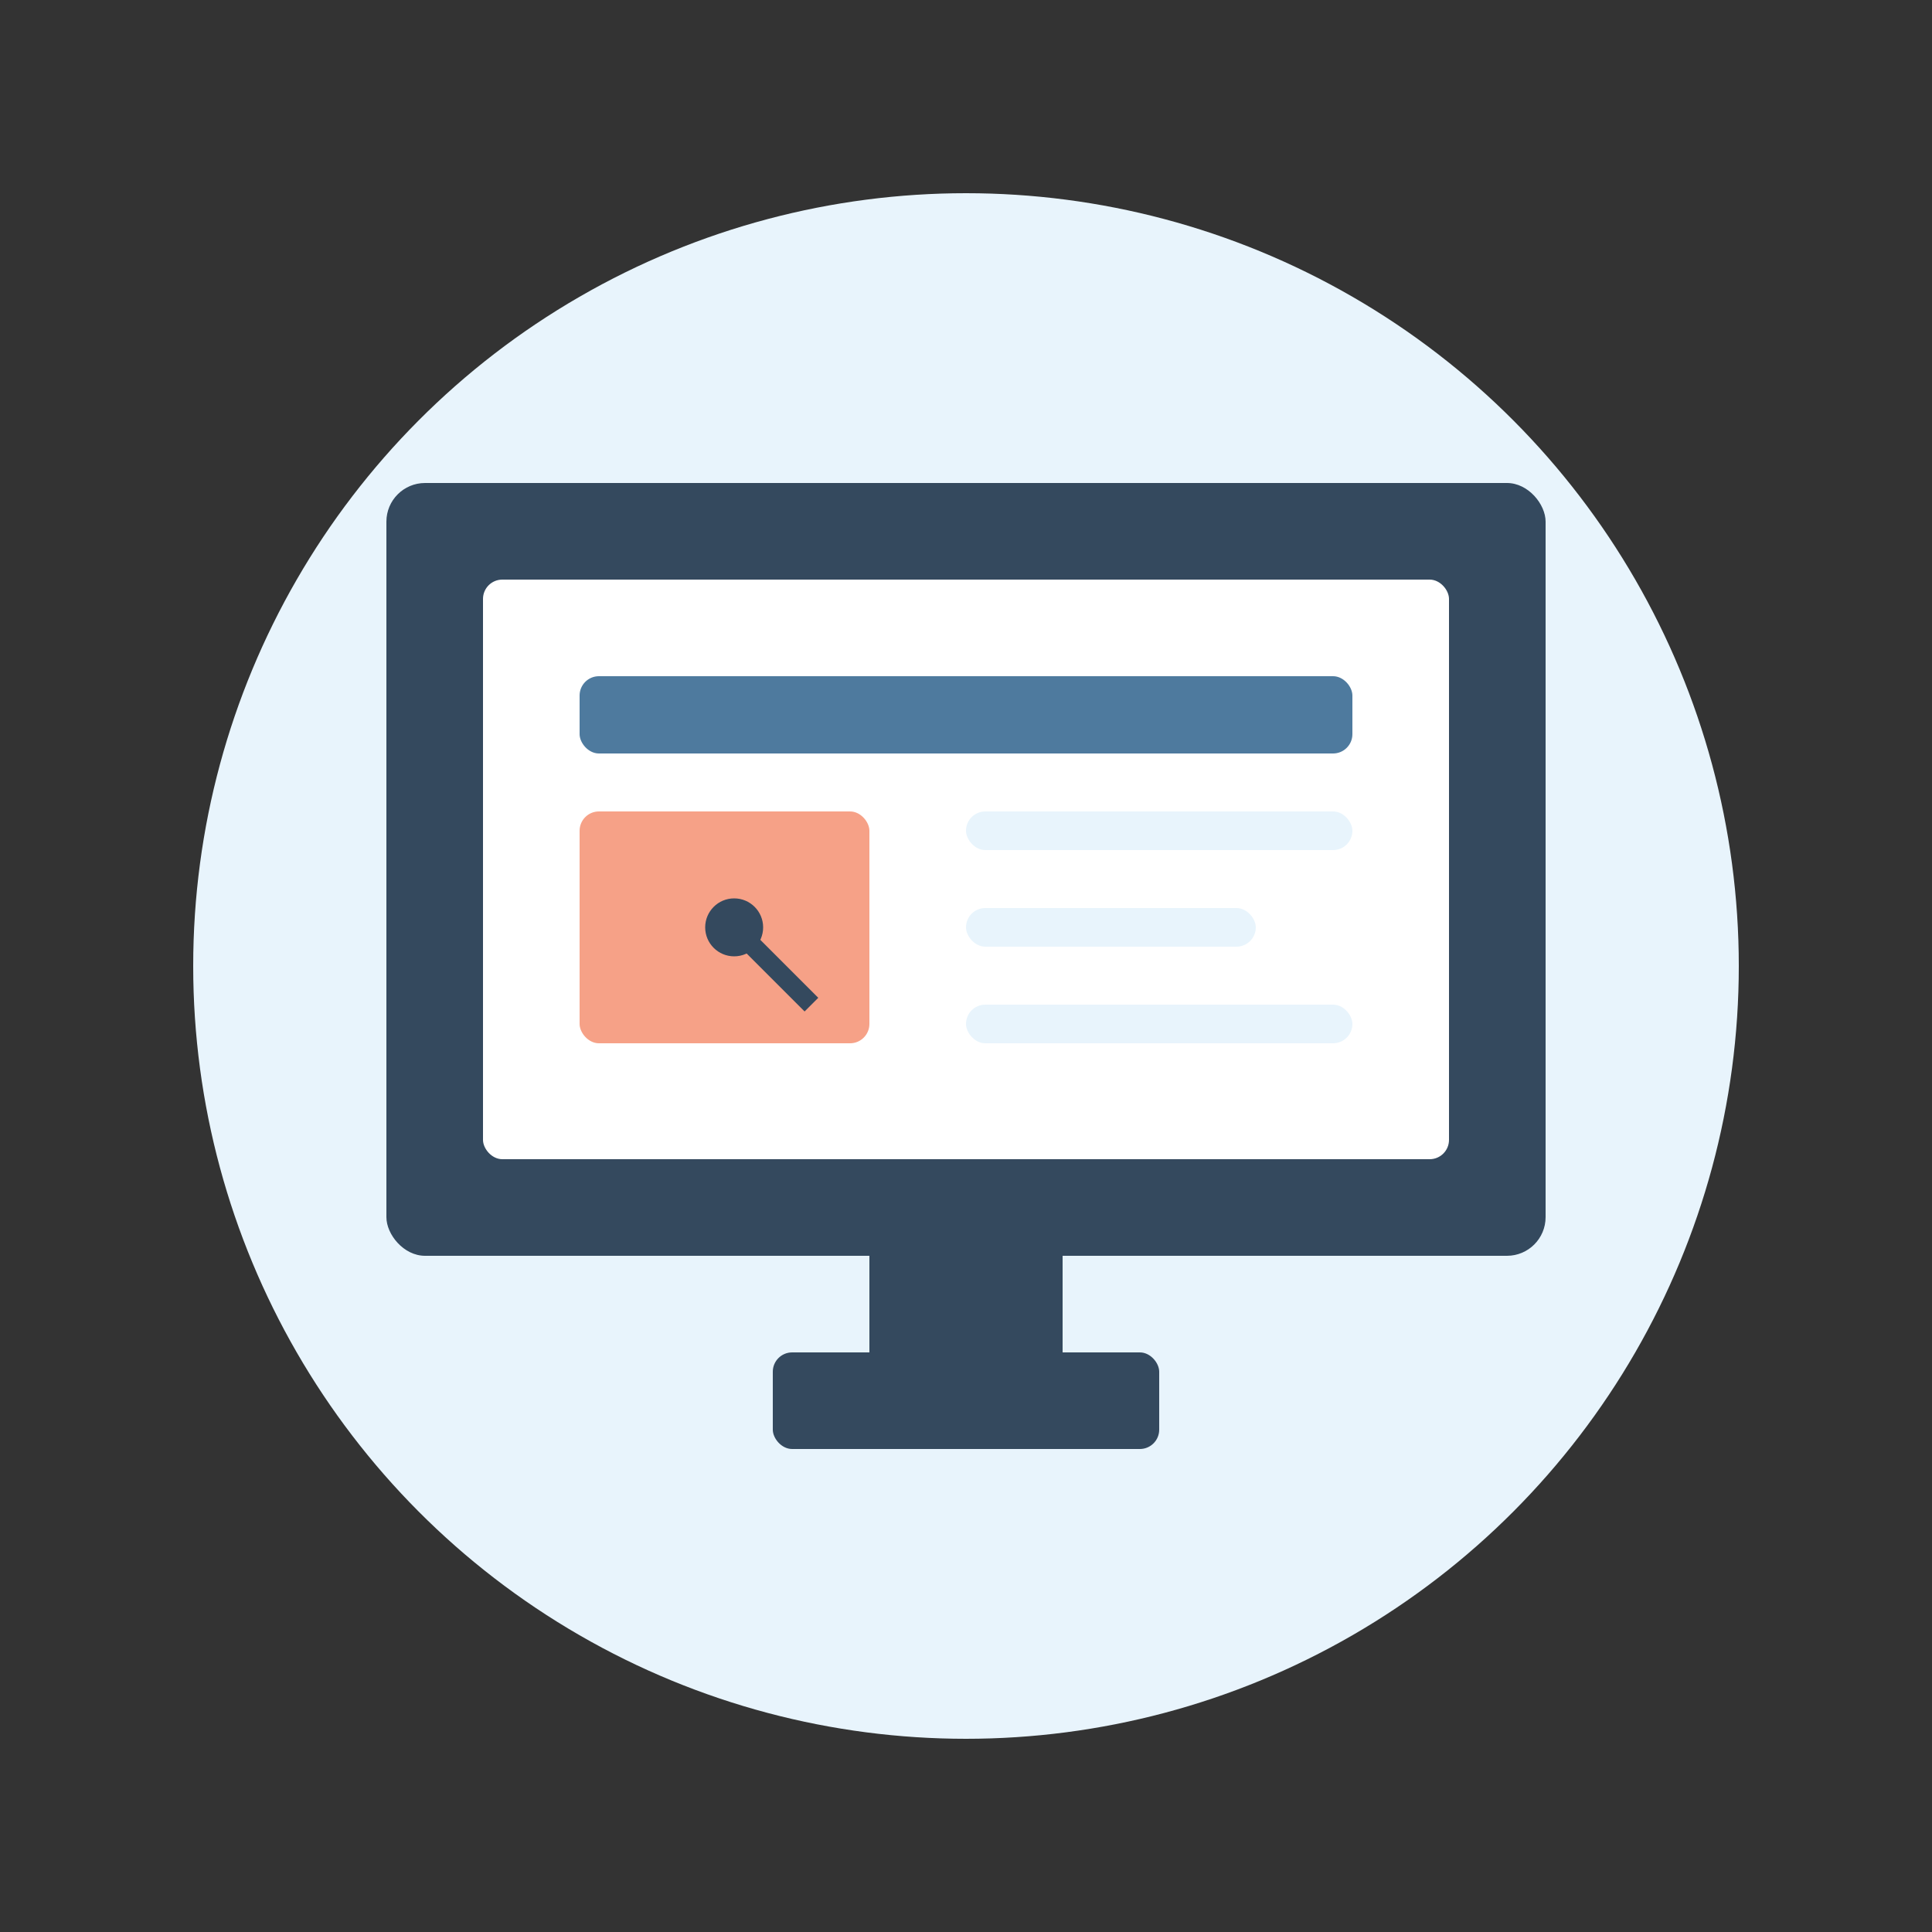
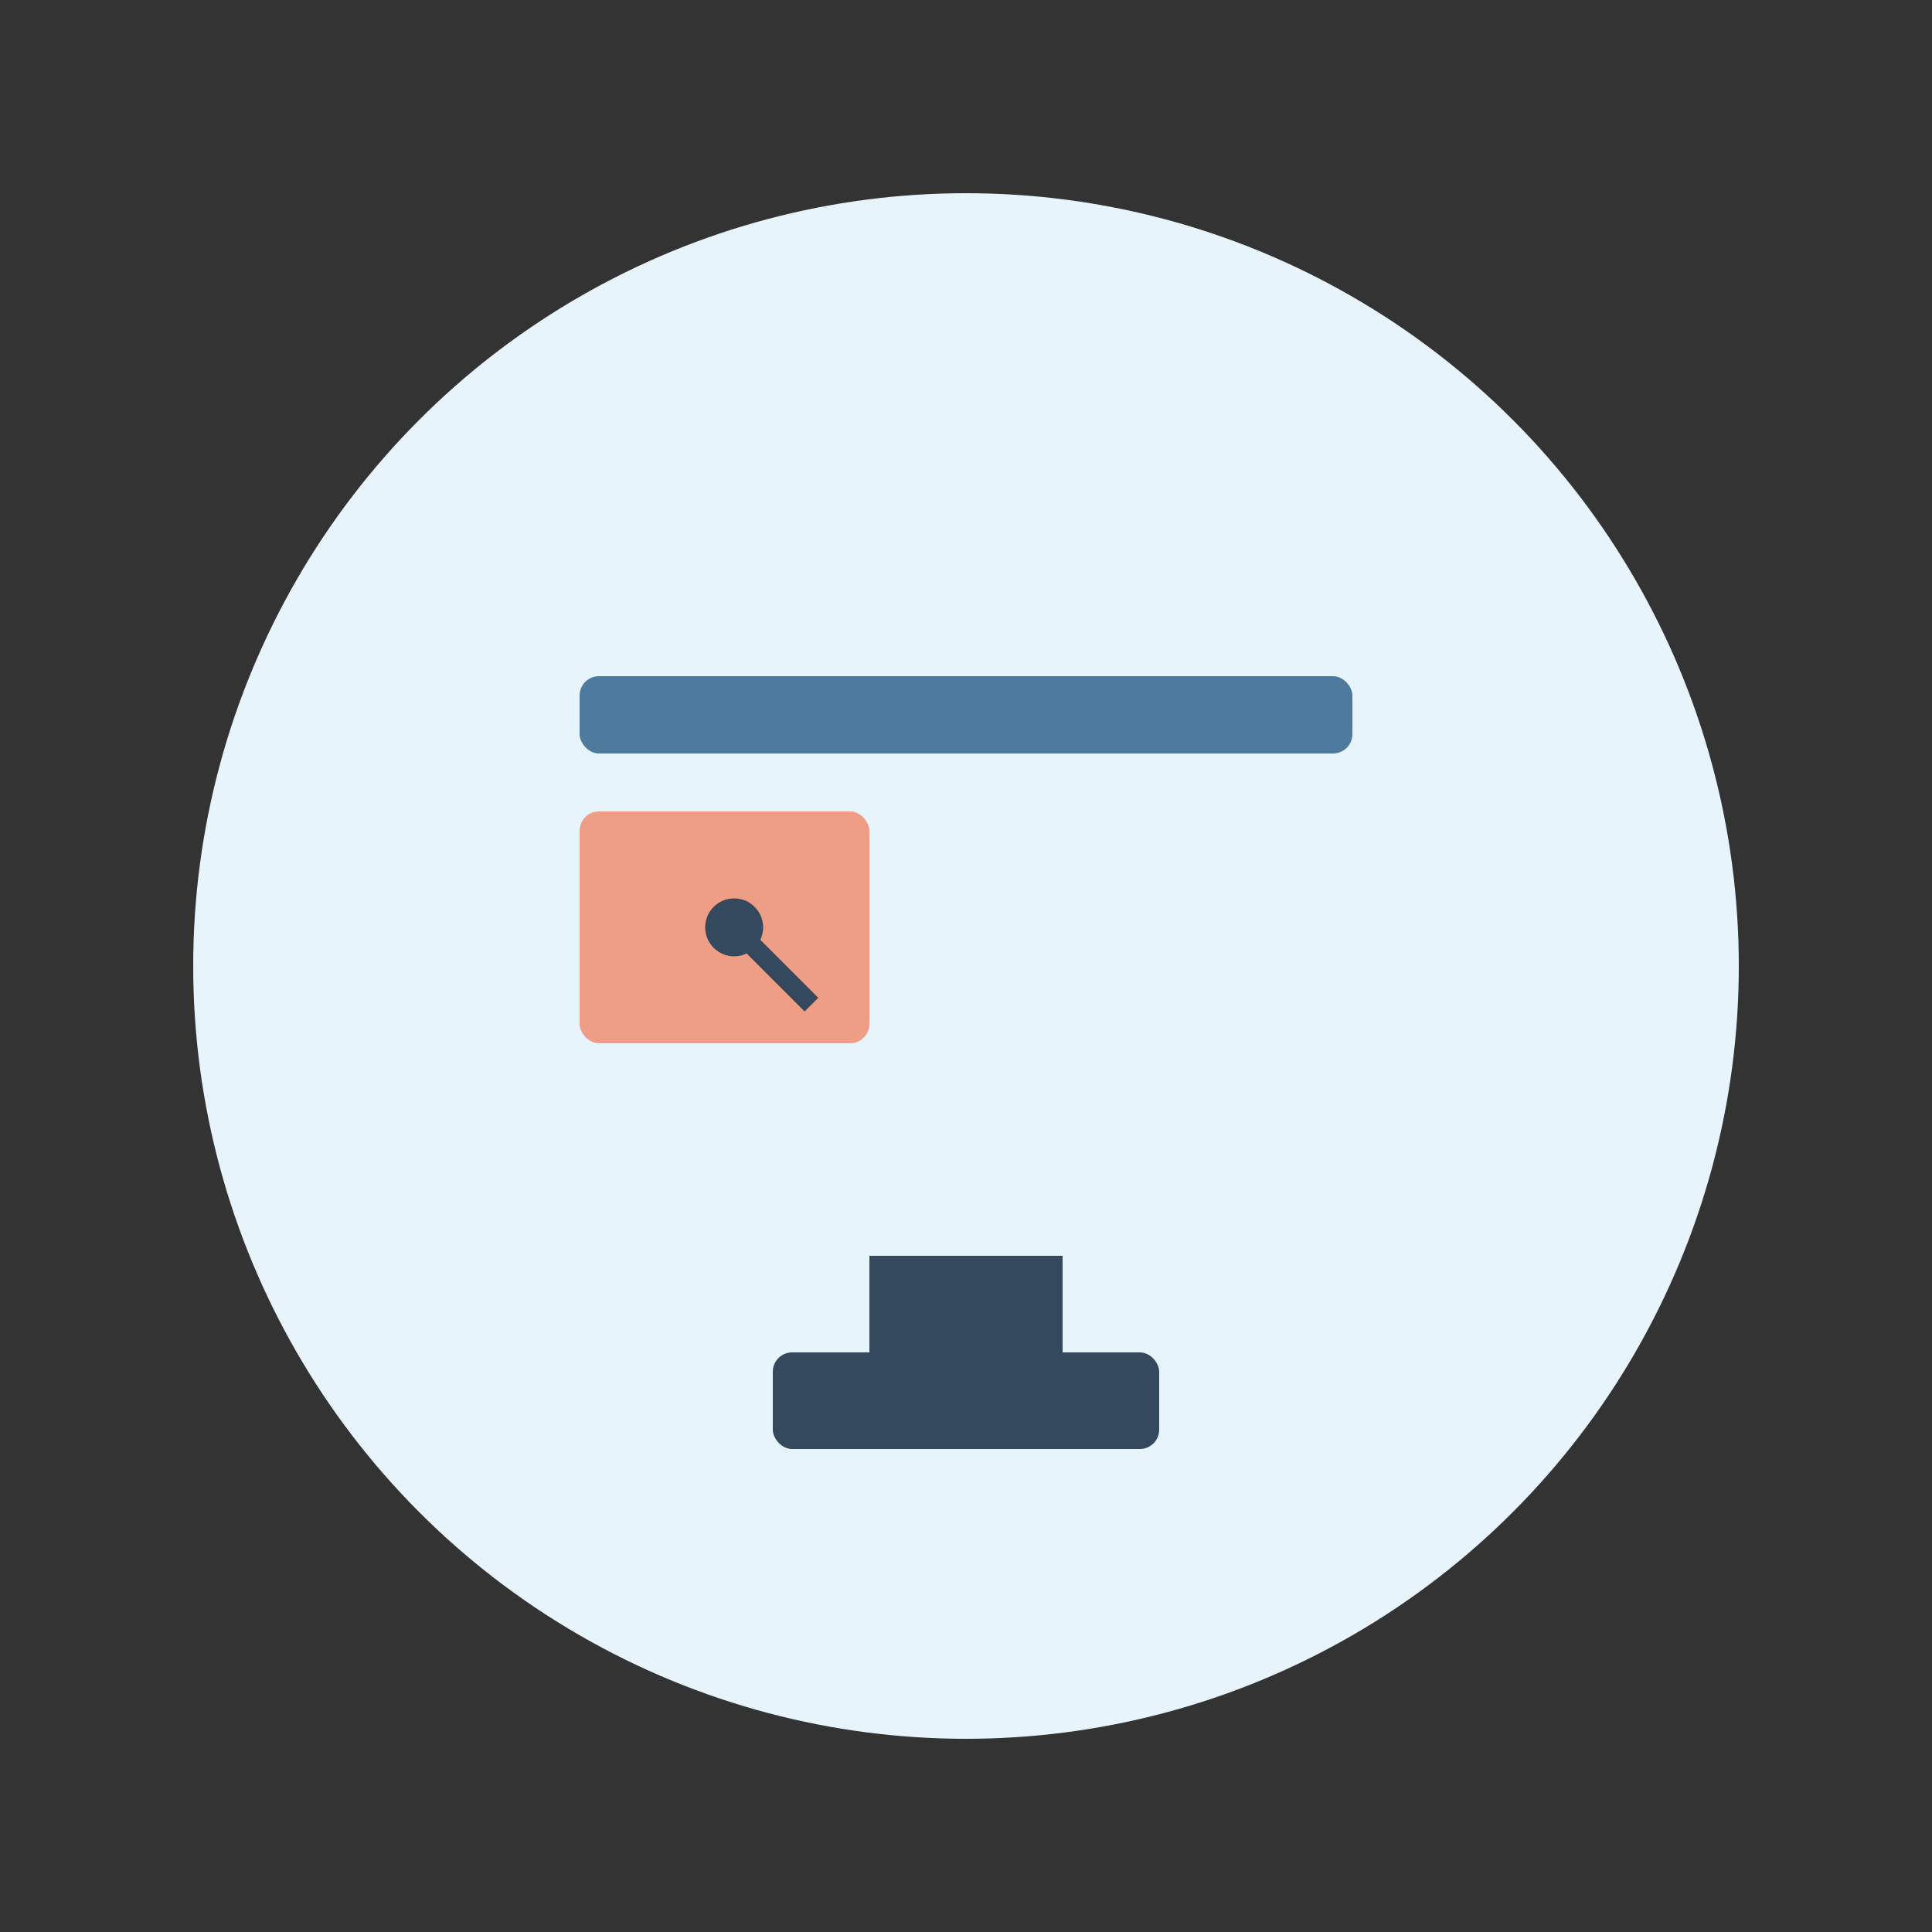
<svg xmlns="http://www.w3.org/2000/svg" viewBox="0 0 100 100" width="100" height="100">
  <rect x="0" y="0" width="100" height="100" fill="#333333" stroke="none" />
  <circle cx="50" cy="50" r="40" fill="#e8f4fc" />
  <g>
-     <rect x="20" y="25" width="60" height="40" rx="2" fill="#34495e" />
-     <rect x="25" y="30" width="50" height="30" rx="1" fill="#ffffff" />
    <rect x="45" y="65" width="10" height="5" fill="#34495e" />
    <rect x="40" y="70" width="20" height="5" rx="1" fill="#34495e" />
    <rect x="30" y="35" width="40" height="4" rx="1" fill="#4e7a9e" />
    <rect x="30" y="42" width="15" height="12" rx="1" fill="#f27a54" opacity="0.7" />
-     <rect x="50" y="42" width="20" height="2" rx="1" fill="#e8f4fc" />
    <rect x="50" y="47" width="15" height="2" rx="1" fill="#e8f4fc" />
    <rect x="50" y="52" width="20" height="2" rx="1" fill="#e8f4fc" />
    <circle cx="38" cy="48" r="1.5" fill="#34495e" />
    <line x1="38" y1="48" x2="42" y2="52" stroke="#34495e" stroke-width="1" />
  </g>
</svg>